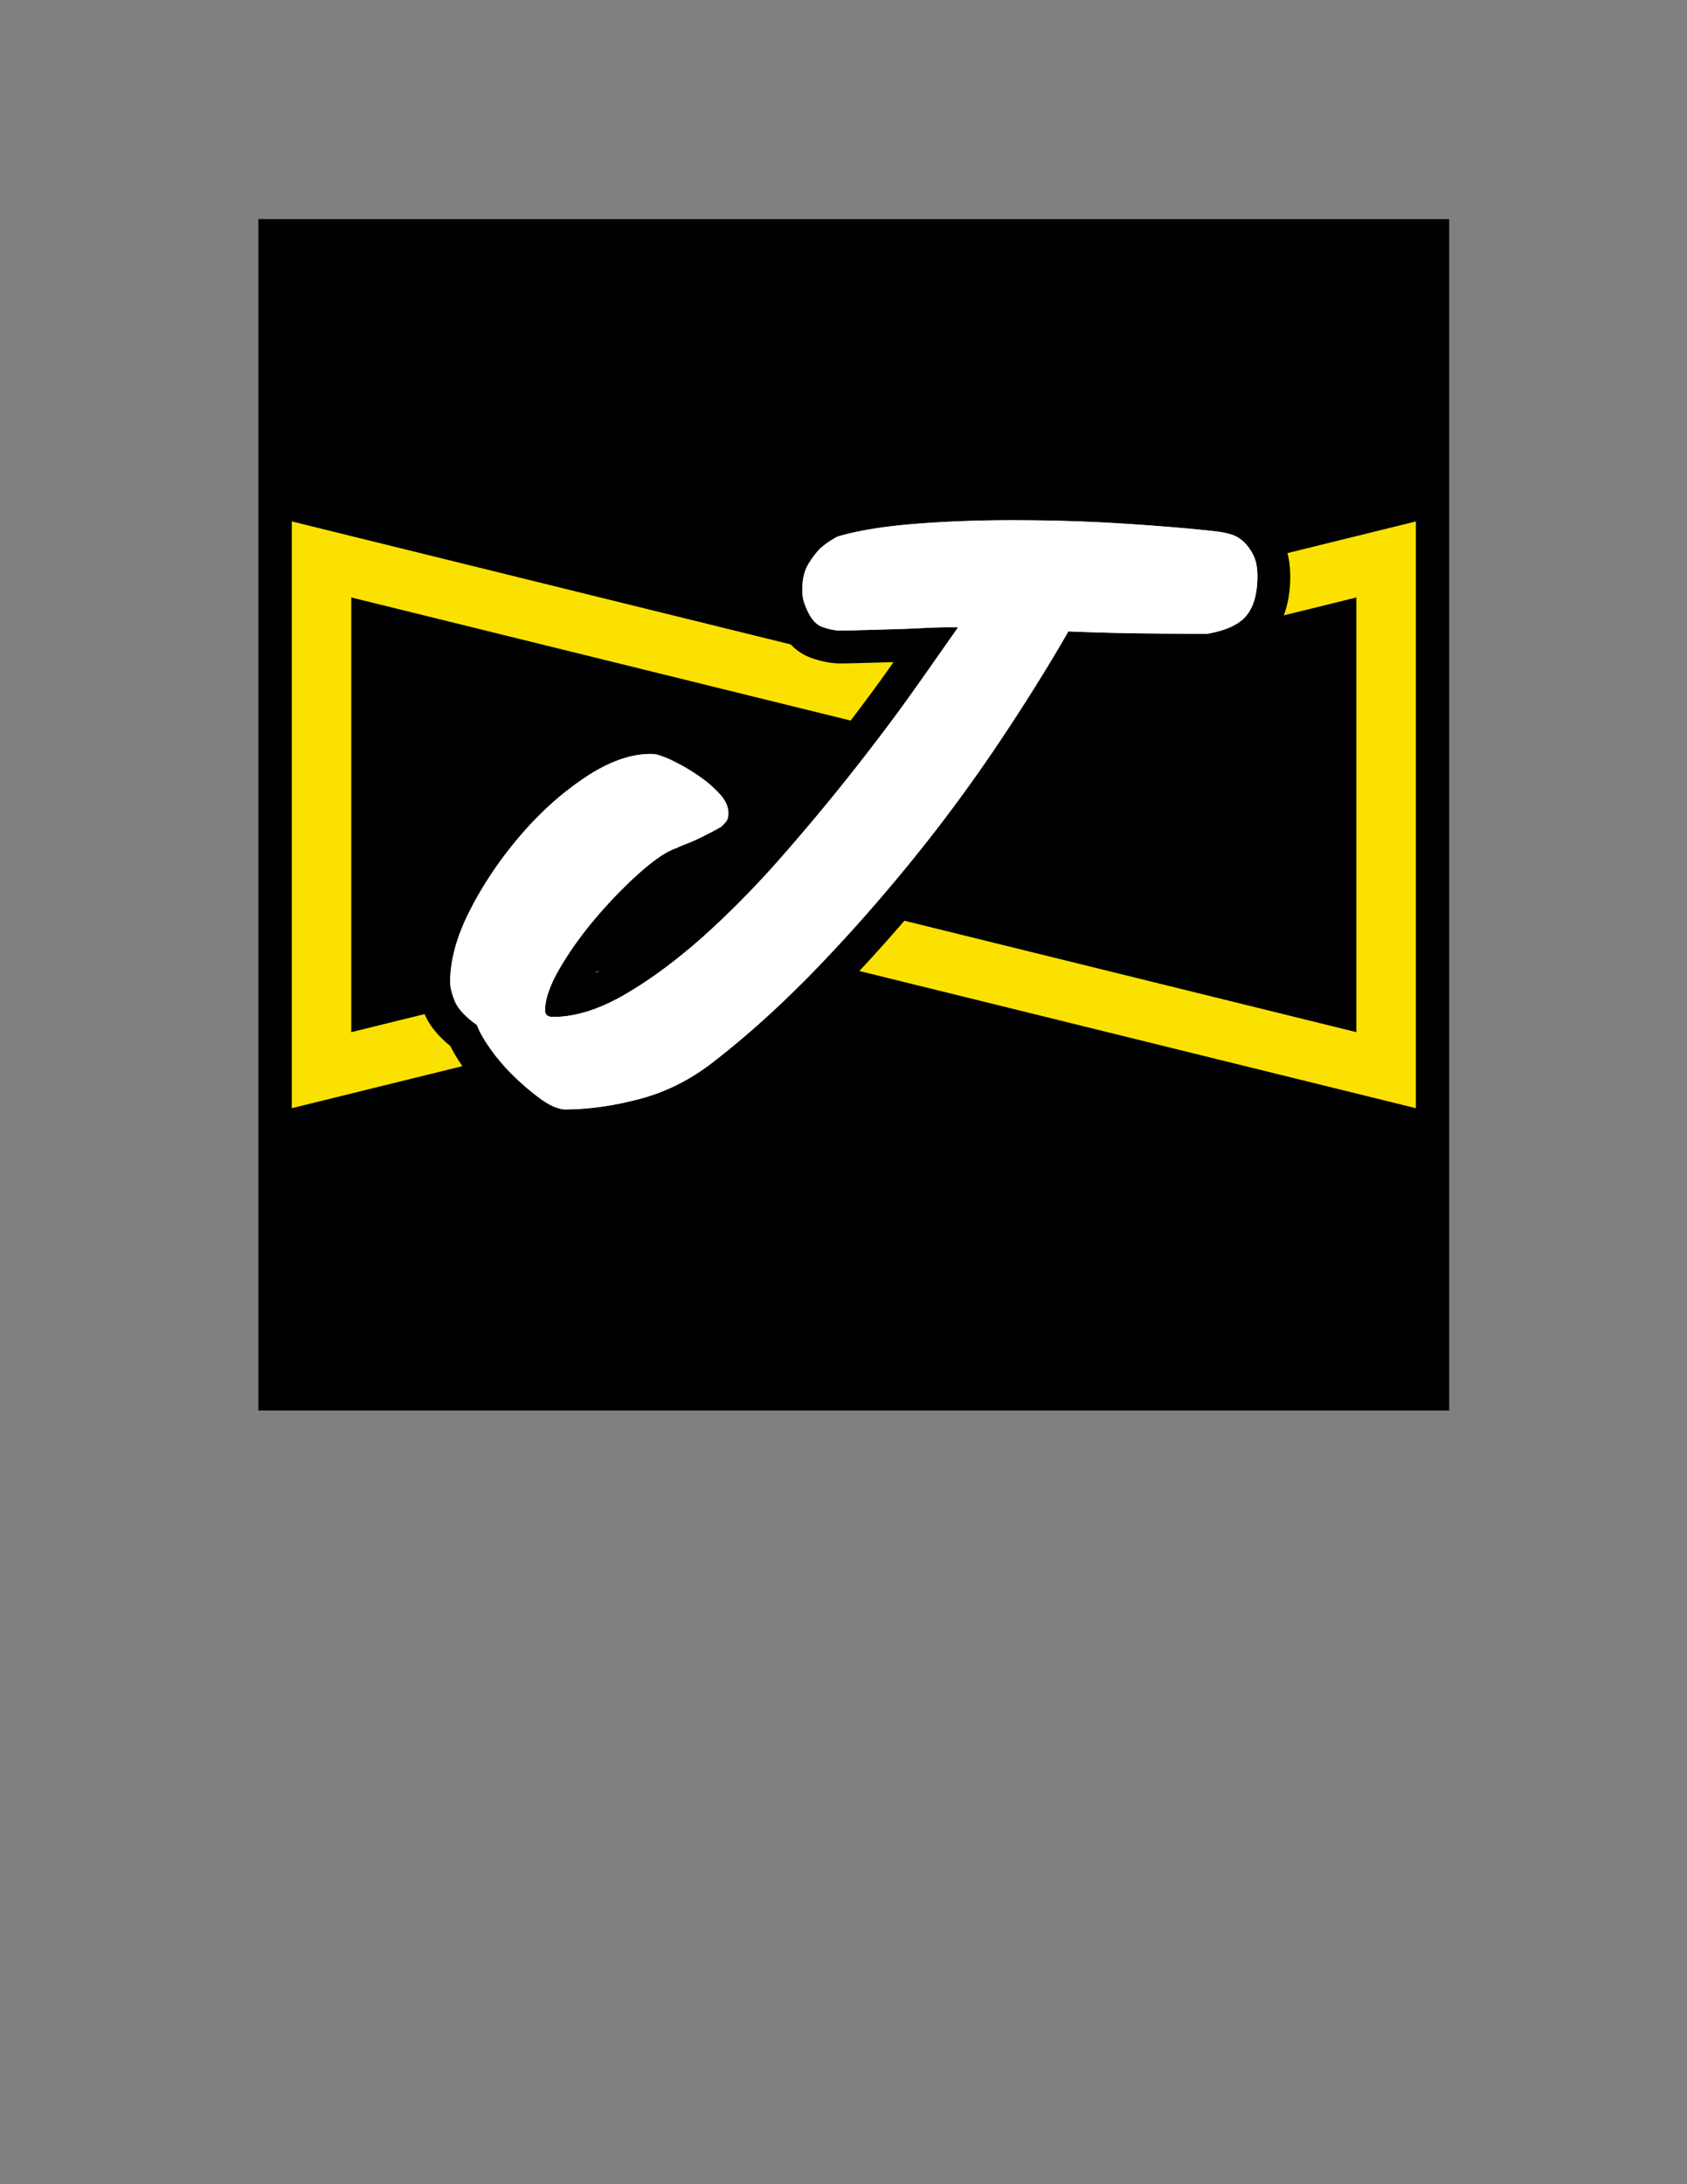
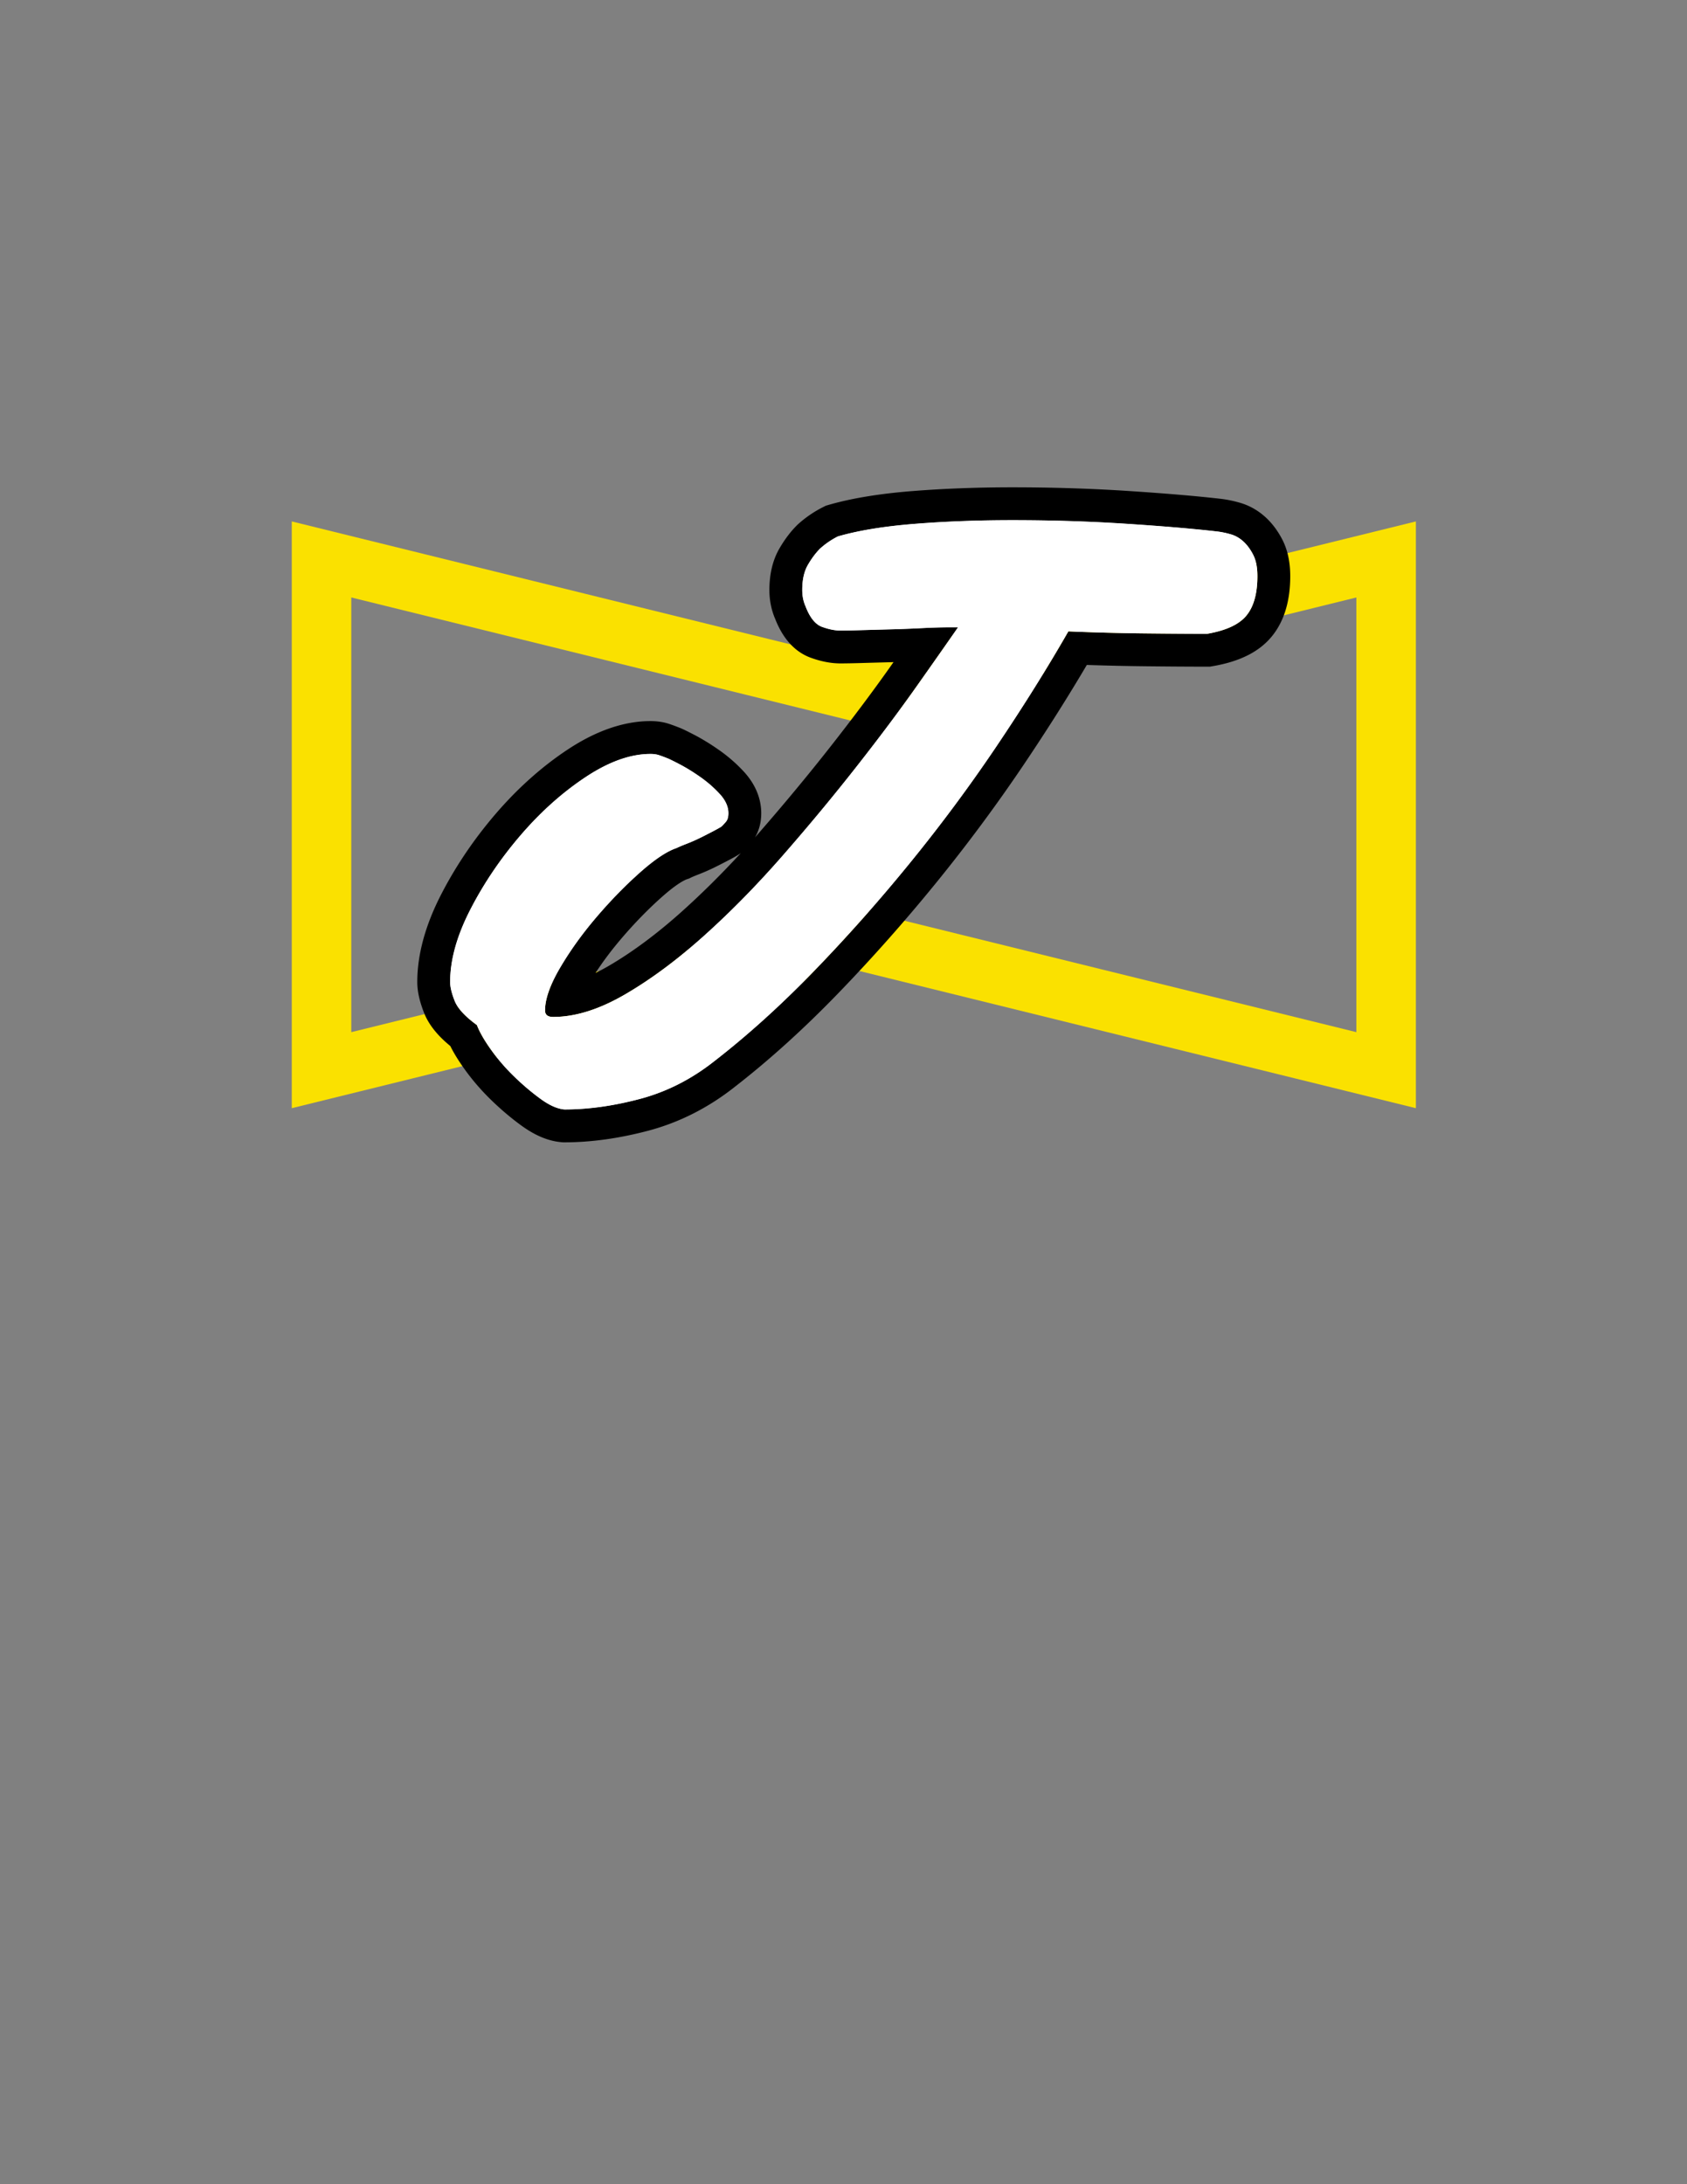
<svg xmlns="http://www.w3.org/2000/svg" data-bbox="390.508 331.08 1800.01 1800.006" viewBox="0 0 2550 3300" fill-rule="evenodd" clip-rule="evenodd" stroke-miterlimit="2" data-type="ugc">
  <rect x="0" y="0" width="2550" height="3300" fill="#808080" stroke="none" />
  <g>
-     <path d="M2190.518 331.08v1800.006H390.508V331.08h1800.01z" />
    <path d="M0-196.419V-.001l216.626-53.333L433.254-.001v-196.418l-216.626 53.336L0-196.419ZM447.254 17.865 216.626-38.916-14 17.865v-232.149l230.628 56.783 230.626-56.783V17.865Z" fill="#fae100" fill-rule="nonzero" stroke="#fae100" stroke-width="11" transform="matrix(3.598 0 0 3.601 511.187 1584.71)" />
    <path d="M1506.341 1127.443c40.47-60.089 76.654-117.925 108.544-173.534a3693.93 3693.93 0 0 0 116.498 3.065c38.424.421 69.482.614 93.208.614 28.608-4.908 48.443-14.103 59.48-27.597 11.038-13.488 16.56-33.298 16.56-59.48 0-13.067-2.054-23.7-6.137-31.884-4.107-8.16-9.008-14.91-14.716-20.233-5.727-5.31-12.074-8.99-19.01-11.037-6.955-2.029-13.705-3.468-20.232-4.293-35.16-4.077-80.75-7.967-136.737-11.646-56.025-3.685-113.867-5.522-173.547-5.522-51.502 0-100.559 1.837-147.16 5.522-46.606 3.68-85.445 10.02-116.51 18.998a121.564 121.564 0 0 0-26.976 18.402c-6.552 6.558-12.688 14.722-18.396 24.531-5.733 9.81-8.58 22.491-8.58 38.014 0 9.003 1.619 17.167 4.9 24.526 6.534 17.167 14.91 27.596 25.14 31.276 10.213 3.679 19.414 5.515 27.597 5.515 7.359 0 17.974-.186 31.884-.614 13.892-.397 28.615-.8 44.15-1.222 15.523-.397 31.27-1.012 47.215-1.843 15.945-.806 30.047-1.222 42.313-1.222h12.266c-14.717 21.262-35.377 50.695-61.937 88.3-26.574 37.61-57.024 78.298-91.371 122.02-34.335 43.746-71.126 88.113-110.369 133.063-39.236 44.975-79.098 85.657-119.575 122.026-40.464 36.382-80.32 66.033-119.57 88.914-39.235 22.906-75.636 34.335-109.145 34.335-8.184 0-12.266-3.251-12.266-9.803 0-17.174 7.55-38.628 22.689-64.388 15.12-25.754 33.305-51.087 54.573-76.04 21.256-24.93 43.12-47.407 65.61-67.453 22.479-20.028 41.091-32.499 55.802-37.4 3.257-1.632 8.587-3.871 15.945-6.744 7.358-2.854 14.717-6.136 22.075-9.821 7.352-3.673 14.102-7.142 20.232-10.417 6.136-3.252 9.604-5.305 10.43-6.124 1.625-1.638 3.672-3.878 6.13-6.75 2.456-2.867 3.678-7.154 3.678-12.88 0-9.81-4.293-19.408-12.873-28.82-8.593-9.387-18.396-17.98-29.434-25.754-11.043-7.755-21.671-14.294-31.89-19.618-10.23-5.304-16.553-8.382-19.004-9.2-4.1-1.626-7.978-3.072-11.657-4.294-3.68-1.228-7.973-1.843-12.874-1.843-30.259 0-62.968 11.652-98.115 34.955-35.16 23.304-67.869 52.545-98.109 87.686-30.252 35.16-55.609 72.565-76.033 112.217-20.444 39.664-30.656 76.238-30.656 109.76 0 7.359 2.234 16.77 6.738 28.205 4.486 11.466 15.74 23.725 33.733 36.798 4.076 10.634 11.223 23.105 21.454 37.405 10.219 14.301 21.87 27.796 34.955 40.459 13.073 12.675 26.369 23.923 39.863 33.726 13.482 9.815 25.537 15.133 36.171 15.958 35.973 0 73.986-5.342 114.06-15.958 40.049-10.634 77.262-29.433 111.597-56.415 50.689-39.236 101.173-84.807 151.453-136.737 50.286-51.911 98.729-106.478 145.33-163.72 46.6-57.215 90.142-115.89 130.606-175.984" fill="#ffffff" fill-rule="nonzero" />
    <path d="M900.183 1469.924c11.298-17.304 24.271-34.564 38.721-51.52 19.68-23.08 40.16-44.138 60.858-62.59 24.83-22.124 36.4-26.678 38.467-27.367l3.35-1.11 3.158-1.583c.453-.223 3.146-1.526 11.807-4.907 8.611-3.338 17.477-7.284 26.244-11.67 7.793-3.897 15.008-7.607 21.38-11.013 6.7-3.555 11.577-6.329 15.666-9.3-29.086 31.58-58.625 60.87-88.157 87.406-37.815 34-75.295 61.906-111.398 82.957-6.85 3.996-13.55 7.563-20.096 10.697m630.078-733.659c-52.594 0-103.426 1.911-151.075 5.677-49.696 3.921-92.215 10.92-126.388 20.803l-4.368 1.26-4.057 2.035a171.551 171.551 0 0 0-37.97 25.896l-.975.875-.924.925c-9.567 9.573-18.383 21.237-26.188 34.663-10.144 17.335-15.319 38.554-15.319 62.967 0 15.45 2.891 30.03 8.606 43.369 11.906 30.574 30.152 50.465 54.269 59.139 15.56 5.602 30.5 8.444 44.397 8.444 8.445 0 19.687-.211 33.41-.633 12.682-.366 26.164-.732 40.335-1.117l3.648-.105 2.947-.075c-1.638 2.315-3.3 4.672-4.988 7.06-26.139 36.991-56.373 77.362-89.857 119.998-33.77 43.015-70.345 87.109-108.73 131.072a1218.008 1218.008 0 0 1-5.764 6.57c5.05-8.549 9.393-20.542 9.393-36.468 0-15.474-4.48-38.84-25.829-62.254-11.05-12.08-23.656-23.124-37.53-32.895-12.83-9.015-25.443-16.764-37.542-23.062-14.077-7.302-20.064-10.038-24.513-11.664-4.87-1.923-9.263-3.53-13.401-4.907-8.692-2.898-18.315-4.38-28.552-4.38-40.043 0-82.282 14.542-125.538 43.219-38.77 25.698-75.215 58.227-108.302 96.681-32.672 37.97-60.443 78.968-82.536 121.865-23.998 46.545-36.171 91.129-36.171 132.493 0 13.786 3.332 28.962 10.187 46.377 6.85 17.509 19.904 34.068 39.726 50.292 5.367 10.764 12.403 22.205 21.287 34.614 11.906 16.67 25.643 32.585 40.8 47.246 14.642 14.201 29.861 27.069 45.204 38.212 21.22 15.442 41.346 23.725 61.51 25.289l1.91.148h1.924c40.012 0 82.666-5.925 126.766-17.607 46.44-12.328 89.975-34.291 129.44-65.282 52.31-40.502 104.984-88.051 156.566-141.322 51.068-52.717 100.913-108.879 148.165-166.914 47.29-58.066 92.134-118.49 133.28-179.596 34.708-51.533 66.678-102.042 95.28-150.528a3789.15 3789.15 0 0 0 88.07 1.966c36.94.41 68.483.615 93.735.615h4.219l4.17-.714c41.19-7.067 70.474-21.814 89.509-45.093 18.42-22.509 27.77-53.102 27.77-90.899 0-20.753-3.816-38.926-11.348-54.033-6.818-13.55-15.293-25.06-25.276-34.378-11.478-10.64-24.5-18.123-38.808-22.348-9.635-2.81-19.028-4.79-28.087-5.931l-.242-.031-.248-.031c-35.941-4.176-82.771-8.165-139.206-11.876-56.8-3.734-116.28-5.627-176.791-5.627m0 49.635c59.673 0 117.522 1.836 173.54 5.521 55.988 3.68 101.577 7.57 136.737 11.652 6.533.82 13.277 2.258 20.238 4.287 6.93 2.048 13.277 5.727 19.004 11.038 5.708 5.33 10.615 12.073 14.717 20.232 4.082 8.183 6.136 18.818 6.136 31.89 0 26.176-5.522 45.993-16.56 59.474-11.037 13.495-30.872 22.69-59.474 27.597-23.732 0-54.79-.186-93.214-.614a3694.42 3694.42 0 0 1-116.498-3.065c-31.89 55.61-68.067 113.446-108.544 173.534-40.464 60.095-84 118.77-130.607 175.985-46.594 57.241-95.037 111.814-145.323 163.726-50.28 51.923-100.77 97.494-151.46 136.73-34.334 26.982-71.547 45.788-111.596 56.422-40.074 10.61-78.087 15.951-114.06 15.951-10.634-.825-22.683-6.136-36.171-15.951-13.494-9.81-26.79-21.058-39.863-33.733-13.084-12.663-24.736-26.157-34.948-40.458-10.238-14.301-17.385-26.772-21.461-37.4-17.993-13.072-29.247-25.332-33.733-36.804-4.498-11.434-6.738-20.84-6.738-28.198 0-33.528 10.213-70.103 30.662-109.767 20.424-39.645 45.775-77.057 76.034-112.217 30.233-35.141 62.942-64.382 98.108-87.685 35.141-23.297 67.85-34.955 98.109-34.955 4.901 0 9.195.614 12.88 1.842 3.673 1.223 7.55 2.668 11.652 4.3 2.45.813 8.779 3.89 19.01 9.195 10.212 5.323 20.84 11.862 31.883 19.618 11.038 7.774 20.847 16.367 29.434 25.754 8.58 9.412 12.874 19.01 12.874 28.819 0 5.726-1.223 10.02-3.68 12.88-2.456 2.873-4.504 5.112-6.13 6.75-.825.82-4.287 2.873-10.429 6.13-6.123 3.27-12.88 6.744-20.232 10.41-7.352 3.686-14.717 6.968-22.069 9.822-7.364 2.873-12.688 5.119-15.951 6.744-14.71 4.902-33.317 17.379-55.795 37.406-22.497 20.046-44.361 42.518-65.617 67.447-21.268 24.954-39.453 50.286-54.573 76.046-15.132 25.754-22.69 47.215-22.69 64.382 0 6.552 4.083 9.81 12.267 9.81 33.515 0 69.91-11.435 109.146-34.342 39.248-22.875 79.105-52.531 119.575-88.913 40.471-36.37 80.334-77.045 119.57-122.027 39.248-44.95 76.033-89.317 110.374-133.057 34.347-43.728 64.792-84.416 91.365-122.02 26.56-37.604 47.22-67.044 61.937-88.306h-12.266c-12.266 0-26.368.422-42.307 1.229a1811.057 1811.057 0 0 1-47.22 1.836c-15.536.428-30.26.825-44.144 1.229-13.917.428-24.532.608-31.89.608-8.184 0-17.379-1.837-27.597-5.51-10.231-3.685-18.607-14.115-25.14-31.276-3.276-7.364-4.901-15.523-4.901-24.532 0-15.523 2.847-28.204 8.586-38.007 5.708-9.815 11.838-17.98 18.39-24.538a121.366 121.366 0 0 1 26.982-18.396c31.06-8.984 69.898-15.324 116.505-19.004 46.6-3.685 95.658-5.521 147.166-5.521" fill-rule="nonzero" />
    <path d="M1506.341 1127.443c40.47-60.089 76.654-117.925 108.544-173.534a3693.93 3693.93 0 0 0 116.498 3.065c38.424.421 69.482.614 93.208.614 28.608-4.908 48.443-14.103 59.48-27.597 11.038-13.488 16.56-33.298 16.56-59.48 0-13.067-2.054-23.7-6.137-31.884-4.107-8.16-9.008-14.91-14.716-20.233-5.727-5.31-12.074-8.99-19.01-11.037-6.955-2.029-13.705-3.468-20.232-4.293-35.16-4.077-80.75-7.967-136.737-11.646-56.025-3.685-113.867-5.522-173.547-5.522-51.502 0-100.559 1.837-147.16 5.522-46.606 3.68-85.445 10.02-116.51 18.998a121.564 121.564 0 0 0-26.976 18.402c-6.552 6.558-12.688 14.722-18.396 24.531-5.733 9.81-8.58 22.491-8.58 38.014 0 9.003 1.619 17.167 4.9 24.526 6.534 17.167 14.91 27.596 25.14 31.276 10.213 3.679 19.414 5.515 27.597 5.515 7.359 0 17.974-.186 31.884-.614 13.892-.397 28.615-.8 44.15-1.222 15.523-.397 31.27-1.012 47.215-1.843 15.945-.806 30.047-1.222 42.313-1.222h12.266c-14.717 21.262-35.377 50.695-61.937 88.3-26.574 37.61-57.024 78.298-91.371 122.02-34.335 43.746-71.126 88.113-110.369 133.063-39.236 44.975-79.098 85.657-119.575 122.026-40.464 36.382-80.32 66.033-119.57 88.914-39.235 22.906-75.636 34.335-109.145 34.335-8.184 0-12.266-3.251-12.266-9.803 0-17.174 7.55-38.628 22.689-64.388 15.12-25.754 33.305-51.087 54.573-76.04 21.256-24.93 43.12-47.407 65.61-67.453 22.479-20.028 41.091-32.499 55.802-37.4 3.257-1.632 8.587-3.871 15.945-6.744 7.358-2.854 14.717-6.136 22.075-9.821 7.352-3.673 14.102-7.142 20.232-10.417 6.136-3.252 9.604-5.305 10.43-6.124 1.625-1.638 3.672-3.878 6.13-6.75 2.456-2.867 3.678-7.154 3.678-12.88 0-9.81-4.293-19.408-12.873-28.82-8.593-9.387-18.396-17.98-29.434-25.754-11.043-7.755-21.671-14.294-31.89-19.618-10.23-5.304-16.553-8.382-19.004-9.2-4.1-1.626-7.978-3.072-11.657-4.294-3.68-1.228-7.973-1.843-12.874-1.843-30.259 0-62.968 11.652-98.115 34.955-35.16 23.304-67.869 52.545-98.109 87.686-30.252 35.16-55.609 72.565-76.033 112.217-20.444 39.664-30.656 76.238-30.656 109.76 0 7.359 2.234 16.77 6.738 28.211 4.486 11.46 15.74 23.72 33.733 36.792 4.076 10.634 11.223 23.105 21.454 37.405 10.219 14.301 21.87 27.796 34.955 40.459 13.073 12.675 26.369 23.923 39.863 33.739 13.482 9.802 25.537 15.12 36.171 15.945 35.973 0 73.986-5.342 114.06-15.945 40.049-10.647 77.262-29.434 111.597-56.416 50.689-39.248 101.173-84.813 151.453-136.749 50.286-51.911 98.729-106.478 145.33-163.72 46.6-57.215 90.142-115.89 130.606-175.984" fill="#ffffff" fill-rule="nonzero" />
  </g>
</svg>